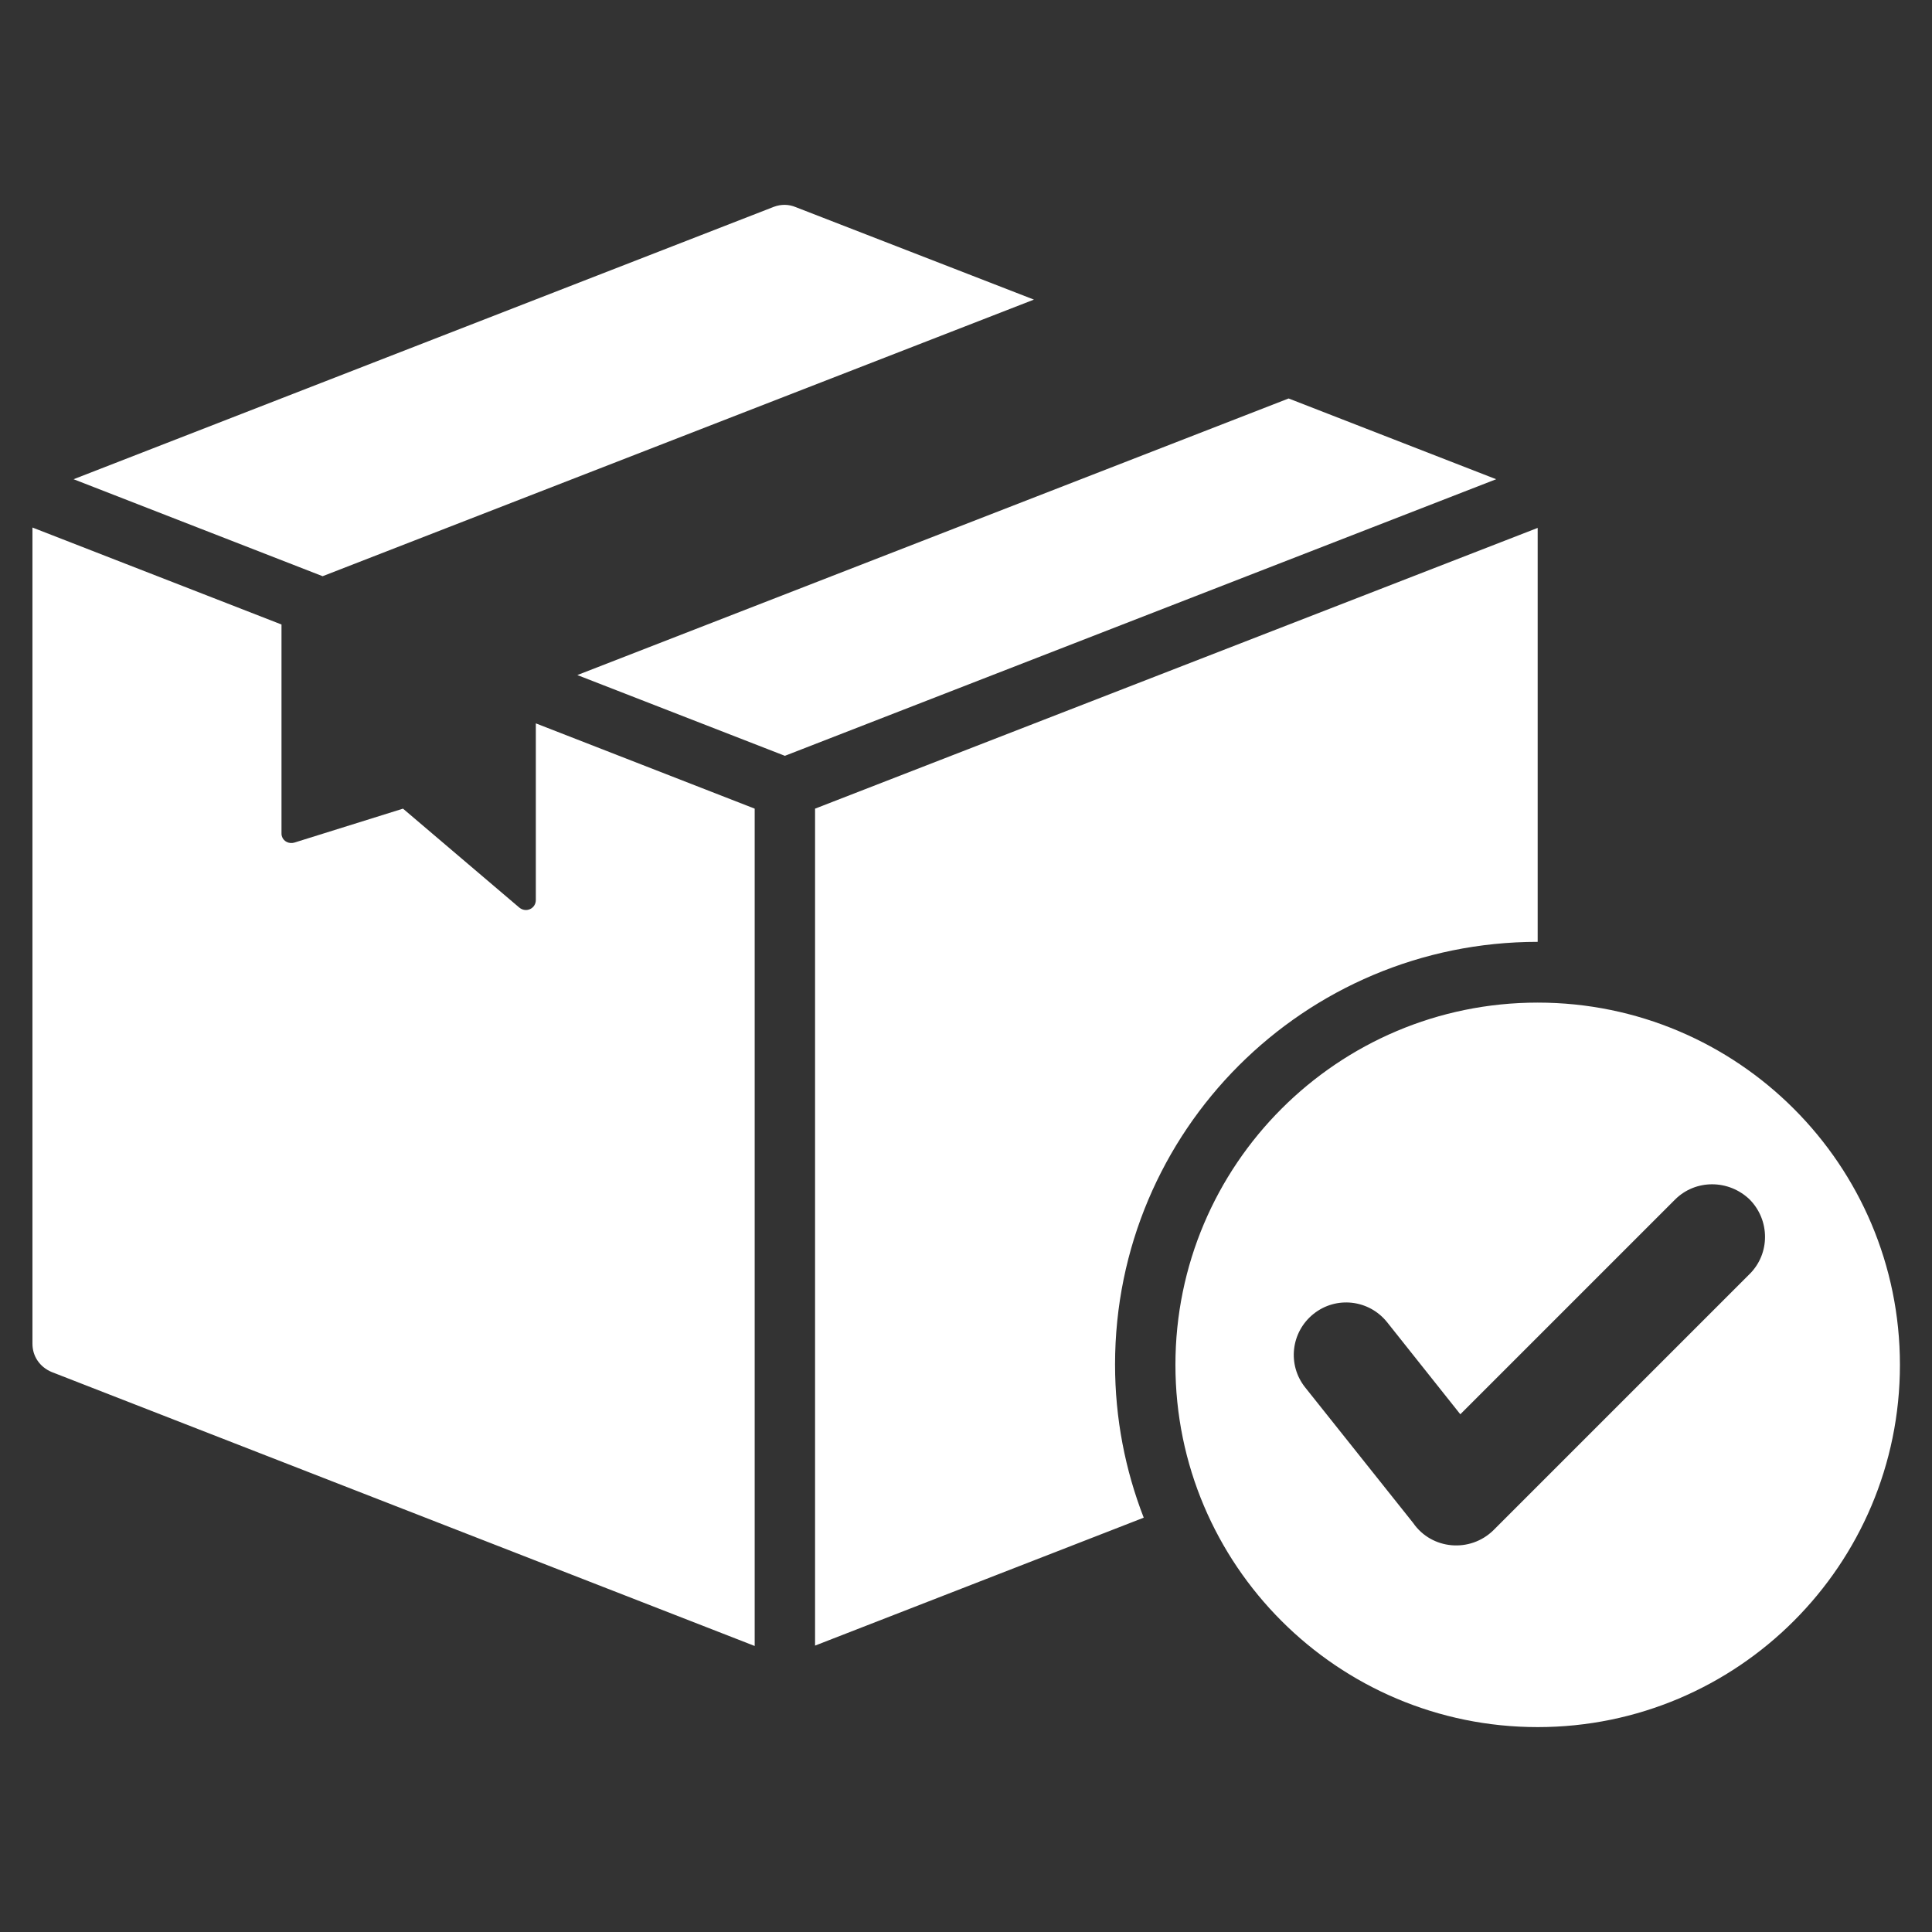
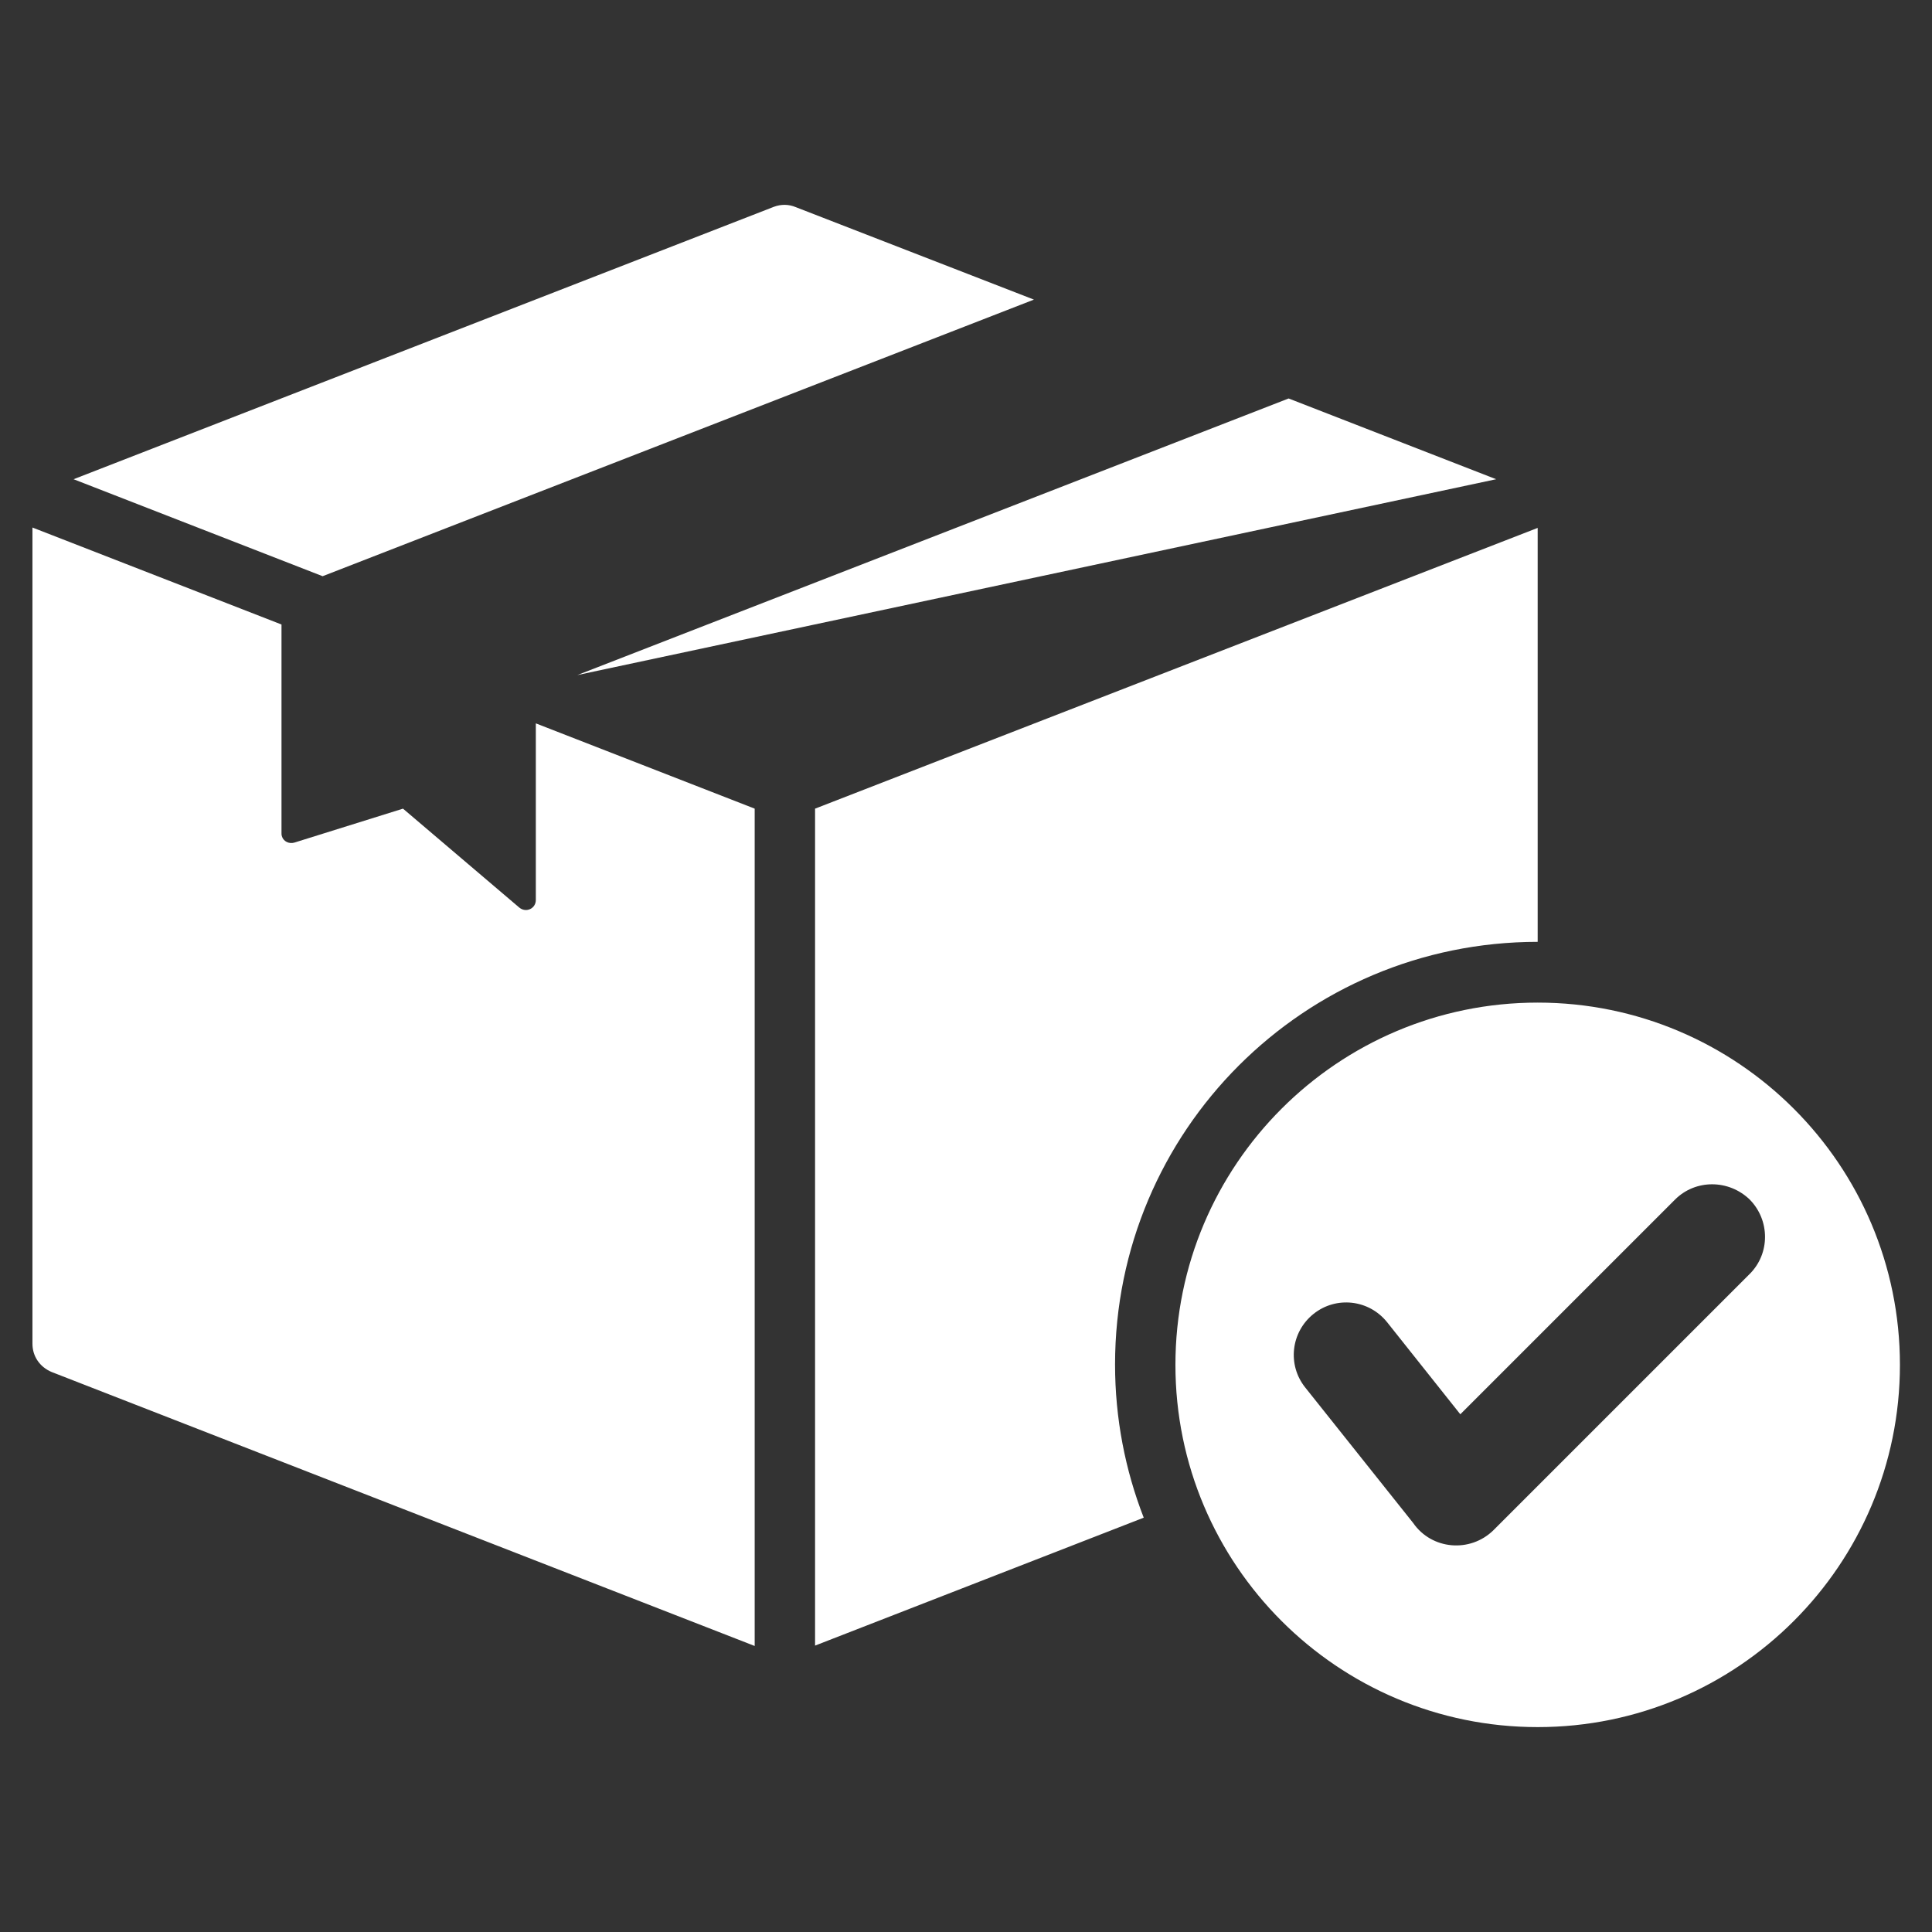
<svg xmlns="http://www.w3.org/2000/svg" version="1.1" id="Слой_1" x="0px" y="0px" viewBox="0 0 512 512" style="enable-background:new 0 0 512 512;" xml:space="preserve">
  <rect x="0" y="0" width="512" height="512" fill="#333333" stroke="none" />
  <style type="text/css">
	.st0{fill-rule:evenodd;clip-rule:evenodd;fill:#FFFFFF;}
</style>
  <g>
-     <path class="st0" d="M210.9,54.9L274,79.4L85.5,152.7l-66-25.7l185.6-72.2C207,54.1,209,54.1,210.9,54.9L210.9,54.9z M407.5,265.7   c53,0,96,43,96,96s-43,96-96,96s-96-43-96-96S354.5,265.7,407.5,265.7L407.5,265.7z M443.9,317.9L387,374.8l-19.4-24.4   c-4.8-6-13.5-7-19.5-2.2s-7,13.5-2.2,19.5l28.6,35.9c4.9,7.1,15.1,8,21.3,1.9l67.9-67.9c5.4-5.4,5.4-14.2,0-19.7   C458.1,312.5,449.3,312.5,443.9,317.9L443.9,317.9z M341.5,105.6C278.7,130,215.8,154.5,153,178.9l55,21.4L396.5,127L341.5,105.6z    M407.5,139.9L216,214.3v221.8l87.1-33.9c-4.9-12.6-7.6-26.3-7.6-40.6c0-61.9,50.1-112,112-112V139.9z M200,436.2V214.3l-58-22.6   v46.8c0,2.3-2.6,3.5-4.4,2l-30.8-26.2l-28.8,9c-1.4,0.4-2.9-0.3-3.3-1.7c-0.1-0.3-0.1-0.5-0.1-0.8v-55.3l-66-25.7v216.3   c0,3.4,2,6.2,5.1,7.5L200,436.2z" />
+     <path class="st0" d="M210.9,54.9L274,79.4L85.5,152.7l-66-25.7l185.6-72.2C207,54.1,209,54.1,210.9,54.9L210.9,54.9z M407.5,265.7   c53,0,96,43,96,96s-43,96-96,96s-96-43-96-96S354.5,265.7,407.5,265.7L407.5,265.7z M443.9,317.9L387,374.8l-19.4-24.4   c-4.8-6-13.5-7-19.5-2.2s-7,13.5-2.2,19.5l28.6,35.9c4.9,7.1,15.1,8,21.3,1.9l67.9-67.9c5.4-5.4,5.4-14.2,0-19.7   C458.1,312.5,449.3,312.5,443.9,317.9L443.9,317.9z M341.5,105.6C278.7,130,215.8,154.5,153,178.9L396.5,127L341.5,105.6z    M407.5,139.9L216,214.3v221.8l87.1-33.9c-4.9-12.6-7.6-26.3-7.6-40.6c0-61.9,50.1-112,112-112V139.9z M200,436.2V214.3l-58-22.6   v46.8c0,2.3-2.6,3.5-4.4,2l-30.8-26.2l-28.8,9c-1.4,0.4-2.9-0.3-3.3-1.7c-0.1-0.3-0.1-0.5-0.1-0.8v-55.3l-66-25.7v216.3   c0,3.4,2,6.2,5.1,7.5L200,436.2z" />
  </g>
</svg>